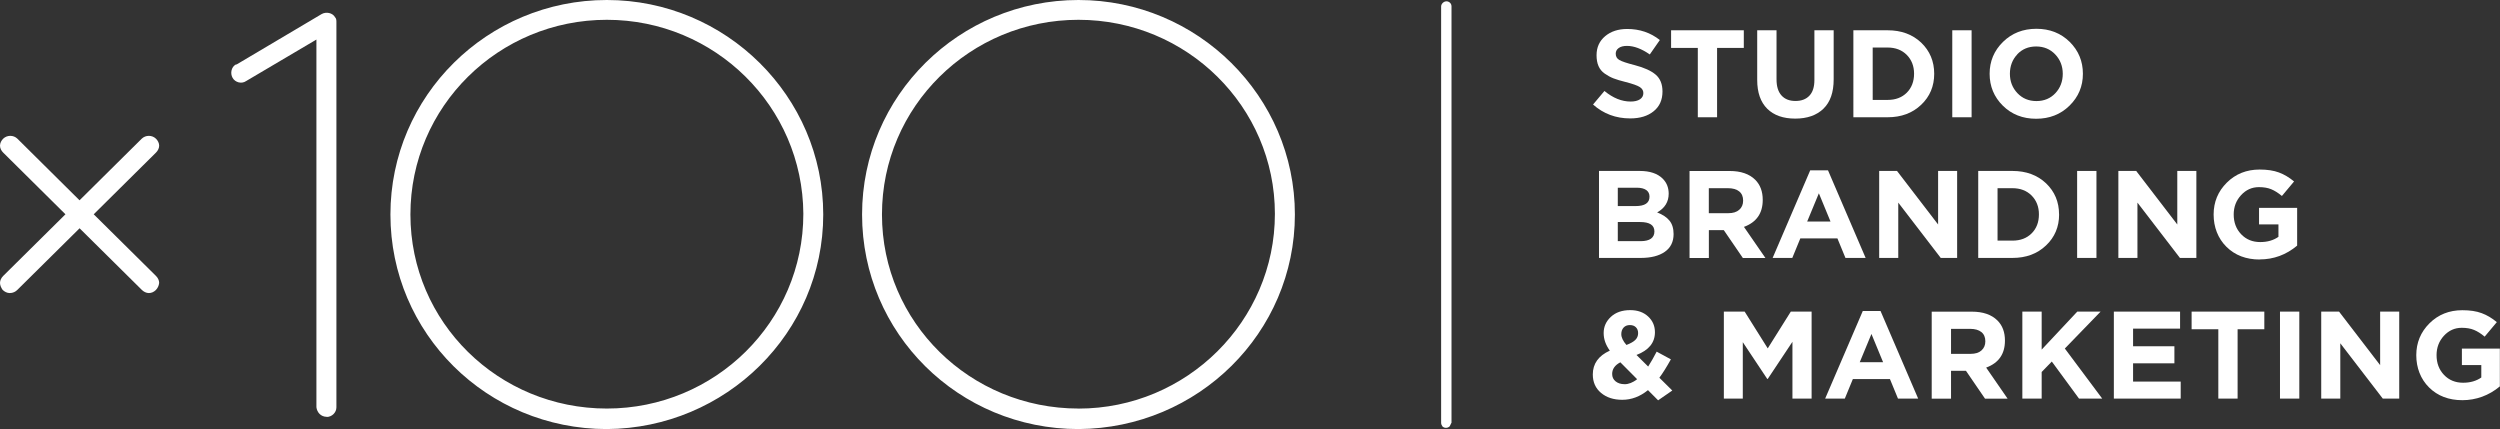
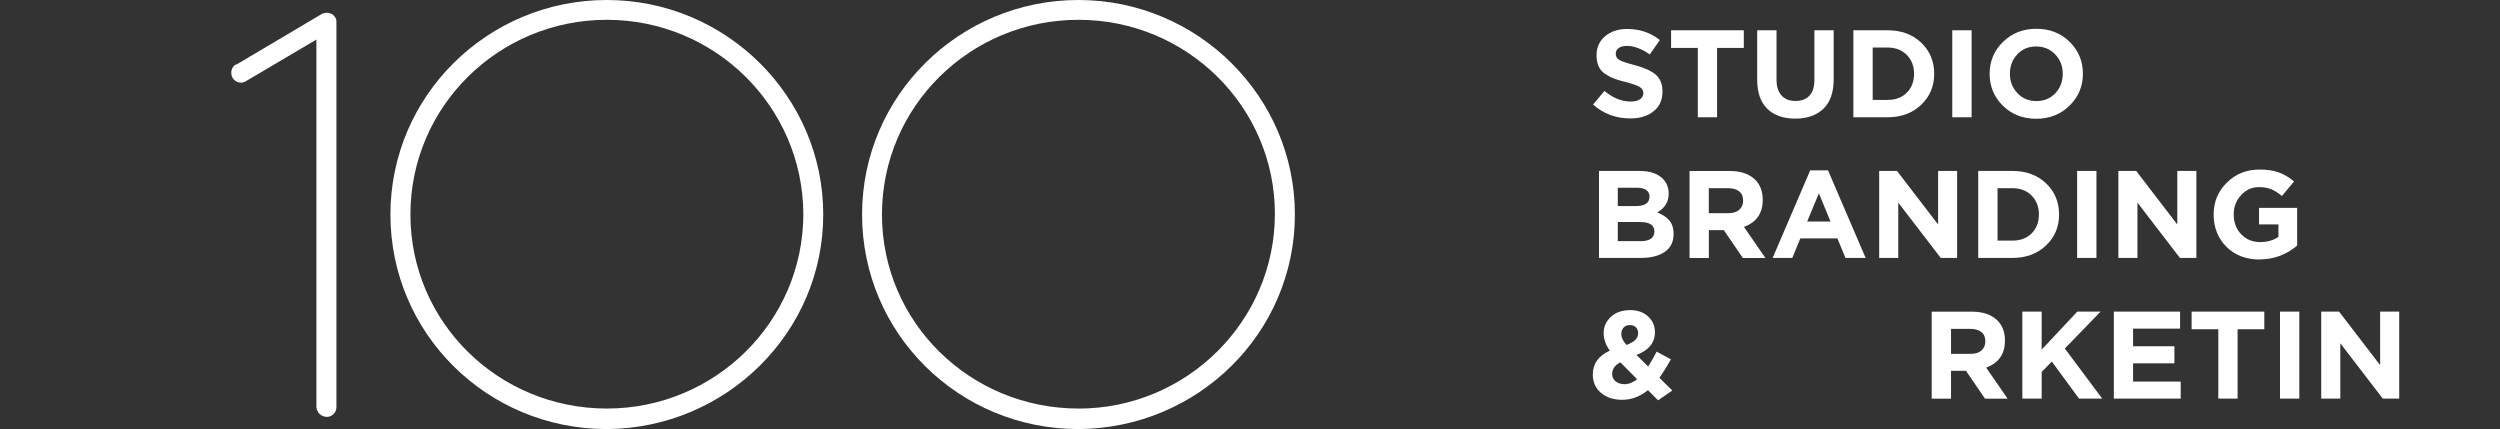
<svg xmlns="http://www.w3.org/2000/svg" id="_Слой_1" data-name="Слой 1" viewBox="0 0 520.2 89.27">
  <rect x="0" y="0" width="520.2" height="89.27" fill="#333333" stroke="none" />
  <defs>
    <style> .cls-1 { fill: #fff; } </style>
  </defs>
  <path class="cls-1" d="M66.92,2.93l-17.7,10.49h-.15c-.94,.51-1.21,1.85-.67,2.78,.52,.94,1.87,1.33,2.81,.67l14.63-8.64V84.74c.12,1.06,.93,1.99,2.14,1.99v.03c1.09,0,2.02-.93,2.02-1.99V4.66c0-.39,0-.79-.27-1.06-.52-.94-1.87-1.21-2.81-.67Z" />
-   <path class="cls-1" d="M33.12,30.31c0-.52-.27-1.06-.67-1.45-.81-.79-2.14-.79-2.96,0l-12.94,12.82L3.62,28.86c-.81-.79-2.14-.79-2.96,0C.27,29.25,0,29.77,0,30.31s.27,1.06,.67,1.45l12.95,12.83L.67,57.41c-.39,.39-.67,.91-.67,1.45s.27,1.06,.54,1.45c.39,.39,.93,.67,1.48,.67h0c.67,0,1.21-.27,1.6-.67l12.94-12.81,12.94,12.81c.39,.39,.93,.67,1.48,.67h0c1.06,0,2.02-.91,2.14-2.12,0-.52-.27-1.06-.67-1.45l-12.95-12.82,12.95-12.83c.39-.39,.67-.91,.67-1.45Z" />
  <path class="cls-1" d="M126.27,0C101.48,0,81.24,19.92,81.24,44.64s20.09,44.64,45.03,44.64c24.79-.15,45.03-20.07,45.03-44.64S151.07,0,126.27,0Zm40.89,44.49c0,22.45-18.37,40.52-40.89,40.52s-40.87-17.92-40.87-40.38S103.75,4.12,126.27,4.12s40.77,18.07,40.89,40.38Z" />
  <path class="cls-1" d="M224.41,0C199.62,0,179.38,19.92,179.38,44.64s20.09,44.64,45.03,44.64c24.92-.15,45.03-20.07,45.03-44.64S249.2,0,224.41,0Zm0,85.01c-22.53,0-40.89-17.92-40.89-40.38S201.88,4.12,224.41,4.12s40.87,18.07,40.87,40.38-18.34,40.52-40.87,40.52Z" />
-   <path class="cls-1" d="M300.95,.28c-.54,0-1.08,.52-1.08,1.06V87.94c0,.39,.12,.51,.27,.79,.39,.39,1.08,.39,1.48,0h.02c.12-.25,.25-.51,.39-.79V1.33c0-.67-.54-1.06-1.08-1.06Z" />
  <rect class="cls-1" x="406.23" y="6.3" width="4.02" height="18.1" />
  <polygon class="cls-1" points="353.28 24.4 357.29 24.4 357.29 9.97 362.85 9.97 362.85 6.3 347.72 6.3 347.72 9.97 353.28 9.97 353.28 24.4" />
  <path class="cls-1" d="M341.23,20.67c-.47,.31-1.12,.46-1.93,.46-1.85,0-3.66-.73-5.45-2.2l-2.37,2.82c2.17,1.93,4.75,2.89,7.74,2.89h0c2.02,0,3.64-.49,4.87-1.49,1.23-.99,1.84-2.36,1.84-4.12,0-1.51-.47-2.68-1.41-3.49-.94-.81-2.4-1.47-4.38-1.99-1.62-.41-2.68-.77-3.18-1.06-.51-.29-.76-.73-.76-1.32,0-.48,.2-.87,.61-1.17,.41-.3,.99-.45,1.73-.45,1.45,0,3.03,.59,4.75,1.78l2.09-3c-1.93-1.53-4.19-2.3-6.78-2.3-1.88,0-3.41,.5-4.6,1.5-1.19,1-1.79,2.32-1.79,3.96,0,.88,.13,1.63,.41,2.26,.27,.63,.7,1.15,1.28,1.56,.58,.41,1.2,.75,1.84,1,.64,.25,1.49,.5,2.53,.76,1.48,.38,2.46,.73,2.95,1.05,.49,.32,.73,.74,.73,1.25,0,.55-.24,.98-.7,1.29Z" />
  <path class="cls-1" d="M373.55,24.68h0c2.5,0,4.46-.69,5.88-2.07s2.12-3.41,2.12-6.1V6.3h-4.01v10.37c0,1.41-.34,2.49-1.03,3.23-.69,.74-1.66,1.11-2.91,1.11s-2.22-.38-2.91-1.15c-.69-.77-1.03-1.88-1.03-3.32V6.3h-4.02v10.34c0,2.62,.7,4.61,2.09,5.99,1.39,1.37,3.33,2.05,5.82,2.05Z" />
  <path class="cls-1" d="M423.68,24.71c2.78,0,5.1-.91,6.95-2.73,1.85-1.82,2.78-4.03,2.78-6.63s-.92-4.83-2.75-6.64c-1.84-1.81-4.15-2.72-6.93-2.72s-5.1,.91-6.95,2.73c-1.85,1.82-2.78,4.03-2.78,6.63s.92,4.83,2.75,6.64c1.83,1.81,4.15,2.72,6.92,2.72Zm-3.94-13.4c1.03-1.09,2.34-1.64,3.94-1.64s2.92,.55,3.97,1.65c1.04,1.1,1.57,2.45,1.57,4.03s-.51,2.95-1.54,4.04c-1.02,1.09-2.34,1.64-3.94,1.64s-2.92-.55-3.96-1.65c-1.04-1.1-1.56-2.45-1.56-4.03s.51-2.95,1.54-4.04Z" />
  <path class="cls-1" d="M399.75,21.81c1.82-1.72,2.72-3.88,2.72-6.46s-.91-4.76-2.71-6.48c-1.81-1.71-4.14-2.57-6.99-2.57h-7.12V24.4h7.12c2.84,0,5.16-.86,6.98-2.59Zm-10.08-1.01V9.89h3.1c1.64,0,2.96,.51,3.98,1.52,1.01,1.02,1.53,2.33,1.53,3.93s-.51,2.94-1.51,3.94c-1.01,1.01-2.34,1.51-3.99,1.51h-3.1Z" />
  <polygon class="cls-1" points="444.76 42.16 453.6 53.67 457.02 53.67 457.02 35.57 453.05 35.57 453.05 46.71 444.5 35.57 440.79 35.57 440.79 53.67 444.76 53.67 444.76 42.16" />
  <path class="cls-1" d="M367.34,53.67l-4.46-6.46c2.61-.96,3.91-2.83,3.91-5.61,0-1.76-.52-3.15-1.56-4.19-1.23-1.22-3.01-1.83-5.32-1.83h-8.35v18.1h4.02v-5.79h3.11l3.96,5.79h4.7Zm-7.7-9.31h-4.07v-5.2h3.99c.99,0,1.77,.22,2.32,.66,.56,.44,.83,1.08,.83,1.93,0,.79-.27,1.43-.81,1.9-.54,.48-1.29,.71-2.27,.71Z" />
  <path class="cls-1" d="M470.19,53.98c2.92,0,5.52-.96,7.8-2.87v-7.86h-7.93v3.44h4.04v2.59c-1.03,.72-2.29,1.09-3.78,1.09-1.62,0-2.94-.54-3.98-1.63-1.04-1.09-1.55-2.46-1.55-4.11,0-1.57,.51-2.91,1.53-4.02,1.02-1.11,2.26-1.67,3.72-1.67,.99,0,1.84,.14,2.56,.44,.71,.29,1.45,.76,2.22,1.4l2.53-3.02c-1.01-.84-2.06-1.47-3.15-1.87-1.09-.41-2.44-.61-4.01-.61-2.73,0-5.01,.91-6.84,2.73-1.83,1.82-2.74,4.03-2.74,6.63s.89,4.96,2.67,6.72c1.78,1.76,4.09,2.64,6.92,2.64Z" />
  <path class="cls-1" d="M376.67,35.44l-7.82,18.23h4.09l1.67-4.06h7.72l1.67,4.06h4.2l-7.83-18.23h-3.7Zm-.63,10.65l2.43-5.87,2.42,5.87h-4.85Z" />
  <path class="cls-1" d="M428.45,44.62c0-2.6-.91-4.76-2.71-6.48-1.81-1.71-4.14-2.57-6.99-2.57h-7.12v18.1h7.12c2.84,0,5.16-.86,6.98-2.59,1.82-1.72,2.73-3.88,2.73-6.46Zm-5.71,3.94c-1.01,1.01-2.34,1.51-3.99,1.51h-3.1v-10.91h3.1c1.64,0,2.96,.51,3.98,1.52,1.01,1.02,1.53,2.33,1.53,3.93s-.5,2.94-1.51,3.94Z" />
  <polygon class="cls-1" points="391.02 35.57 391.02 53.67 394.99 53.67 394.99 42.16 403.83 53.67 407.24 53.67 407.24 35.57 403.28 35.57 403.28 46.71 394.73 35.57 391.02 35.57" />
  <rect class="cls-1" x="432.21" y="35.57" width="4.02" height="18.1" />
  <path class="cls-1" d="M344.82,44.2c1.6-.9,2.4-2.2,2.4-3.9,0-1.26-.42-2.3-1.25-3.13-1.08-1.07-2.67-1.6-4.78-1.6h-8.47v18.1h8.68c2.12,0,3.79-.42,5.01-1.27,1.22-.85,1.83-2.08,1.83-3.7,0-1.17-.29-2.11-.86-2.8-.57-.7-1.43-1.26-2.56-1.7Zm-8.19-5.14h3.96c.85,0,1.5,.16,1.96,.48,.45,.32,.68,.78,.68,1.38,0,1.31-.96,1.96-2.9,1.96h-3.7v-3.83Zm4.77,11.12h-4.77v-3.98h4.65c1.98,0,2.97,.65,2.97,1.96s-.95,2.02-2.85,2.02Z" />
-   <path class="cls-1" d="M512.27,72.52v3.44h4.04v2.59c-1.03,.72-2.29,1.09-3.78,1.09-1.62,0-2.94-.54-3.98-1.63-1.04-1.09-1.55-2.46-1.55-4.11,0-1.57,.51-2.91,1.52-4.02,1.02-1.11,2.26-1.67,3.72-1.67,.99,0,1.84,.14,2.55,.44,.72,.29,1.45,.76,2.22,1.4l2.53-3.02c-1.01-.84-2.06-1.47-3.16-1.87-1.09-.41-2.43-.61-4.02-.61-2.73,0-5.01,.91-6.84,2.73-1.82,1.82-2.74,4.03-2.74,6.63s.89,4.96,2.67,6.72c1.78,1.76,4.09,2.64,6.92,2.64s5.52-.96,7.8-2.87v-7.86h-7.93Z" />
-   <polygon class="cls-1" points="367.83 72.49 363.03 64.84 358.7 64.84 358.7 82.94 362.64 82.94 362.64 71.2 367.73 78.85 367.83 78.85 372.97 71.12 372.97 82.94 376.96 82.94 376.96 64.84 372.63 64.84 367.83 72.49" />
  <path class="cls-1" d="M347.67,74.77l-2.95-1.6c-.61,1.17-1.2,2.21-1.77,3.1l-2.43-2.41c2.56-.98,3.84-2.56,3.84-4.73,0-1.31-.47-2.4-1.42-3.28-.95-.88-2.19-1.32-3.72-1.32-1.69,0-3.03,.47-4.03,1.4-1,.93-1.5,2.05-1.5,3.36s.43,2.48,1.28,3.67c-2.36,1.07-3.54,2.72-3.54,4.96,0,1.6,.57,2.88,1.72,3.84,1.15,.96,2.62,1.43,4.41,1.43,1.91,0,3.7-.67,5.35-2.01l2.11,2.12s2.95-2.04,2.95-2.04l-2.69-2.66c.7-.93,1.49-2.2,2.4-3.83Zm-9.82-6.62c.32-.34,.75-.51,1.29-.51s.94,.15,1.25,.45c.31,.3,.47,.71,.47,1.23,0,.57-.2,1.04-.59,1.42-.39,.38-1,.72-1.84,1.04-.71-.81-1.07-1.56-1.07-2.25,0-.57,.16-1.02,.48-1.37Zm.17,11.79c-.75,0-1.36-.2-1.84-.58-.48-.39-.72-.9-.72-1.54,0-1.03,.57-1.84,1.7-2.43l3.5,3.52c-.89,.69-1.77,1.04-2.63,1.04Z" />
  <polygon class="cls-1" points="437.09 64.84 432.24 64.84 424.83 72.75 424.83 64.84 420.81 64.84 420.81 82.94 424.83 82.94 424.83 77.4 426.94 75.23 432.6 82.94 437.43 82.94 429.65 72.52 437.09 64.84" />
  <polygon class="cls-1" points="495.26 75.98 486.71 64.84 483 64.84 483 82.94 486.97 82.94 486.97 71.43 495.81 82.94 499.23 82.94 499.23 64.84 495.26 64.84 495.26 75.98" />
-   <path class="cls-1" d="M387.61,64.71l-7.83,18.23h4.09l1.67-4.06h7.72l1.67,4.06h4.2l-7.83-18.23h-3.7Zm-.63,10.65l2.43-5.87,2.42,5.87h-4.85Z" />
  <path class="cls-1" d="M417.19,70.87c0-1.76-.52-3.15-1.57-4.19-1.23-1.22-3.01-1.83-5.32-1.83h-8.35v18.1h4.02v-5.79h3.11l3.96,5.79h4.7l-4.46-6.46c2.61-.96,3.91-2.83,3.91-5.61Zm-4.88,2.05c-.54,.48-1.29,.71-2.27,.71h-4.07v-5.2h3.99c.99,0,1.76,.22,2.32,.66,.55,.44,.83,1.08,.83,1.93,0,.79-.27,1.43-.81,1.9Z" />
  <rect class="cls-1" x="474.42" y="64.84" width="4.02" height="18.1" />
  <polygon class="cls-1" points="443.85 75.6 452.45 75.6 452.45 72.05 443.85 72.05 443.85 68.38 453.63 68.38 453.63 64.84 439.85 64.84 439.85 82.94 453.76 82.94 453.76 79.4 443.85 79.4 443.85 75.6" />
  <polygon class="cls-1" points="456.03 68.51 461.59 68.51 461.59 82.94 465.6 82.94 465.6 68.51 471.16 68.51 471.16 64.84 456.03 64.84 456.03 68.51" />
</svg>